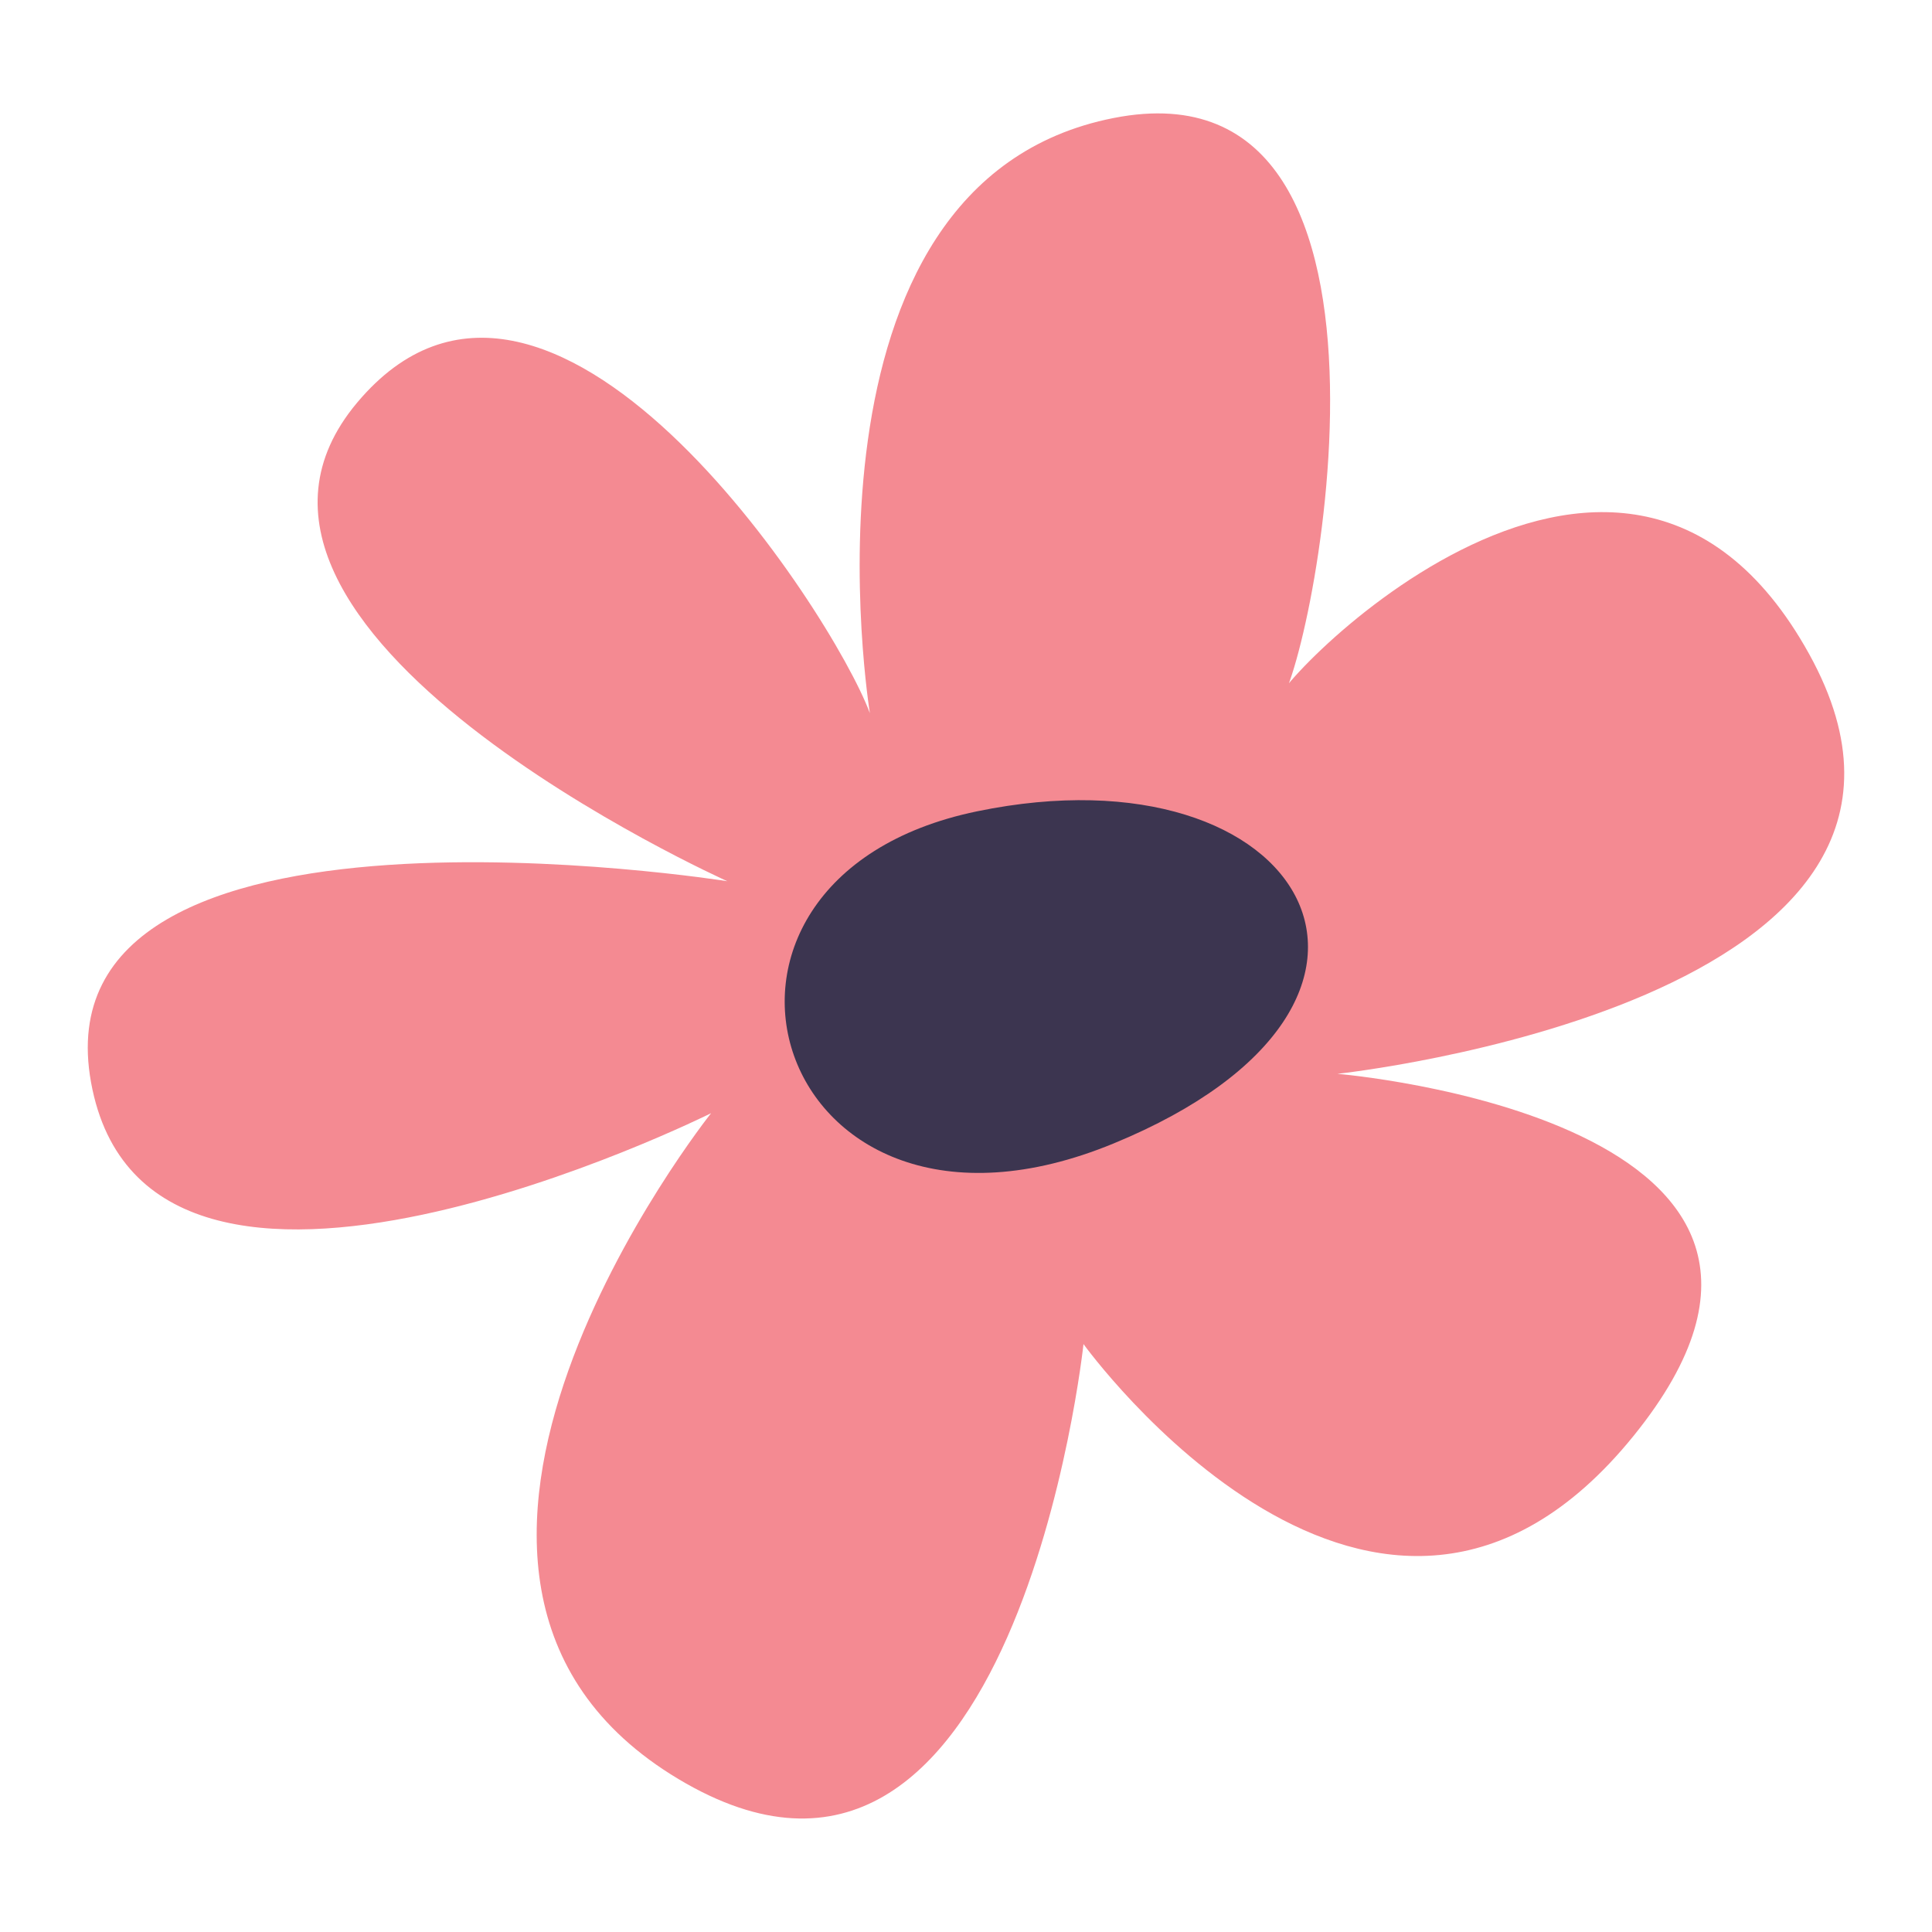
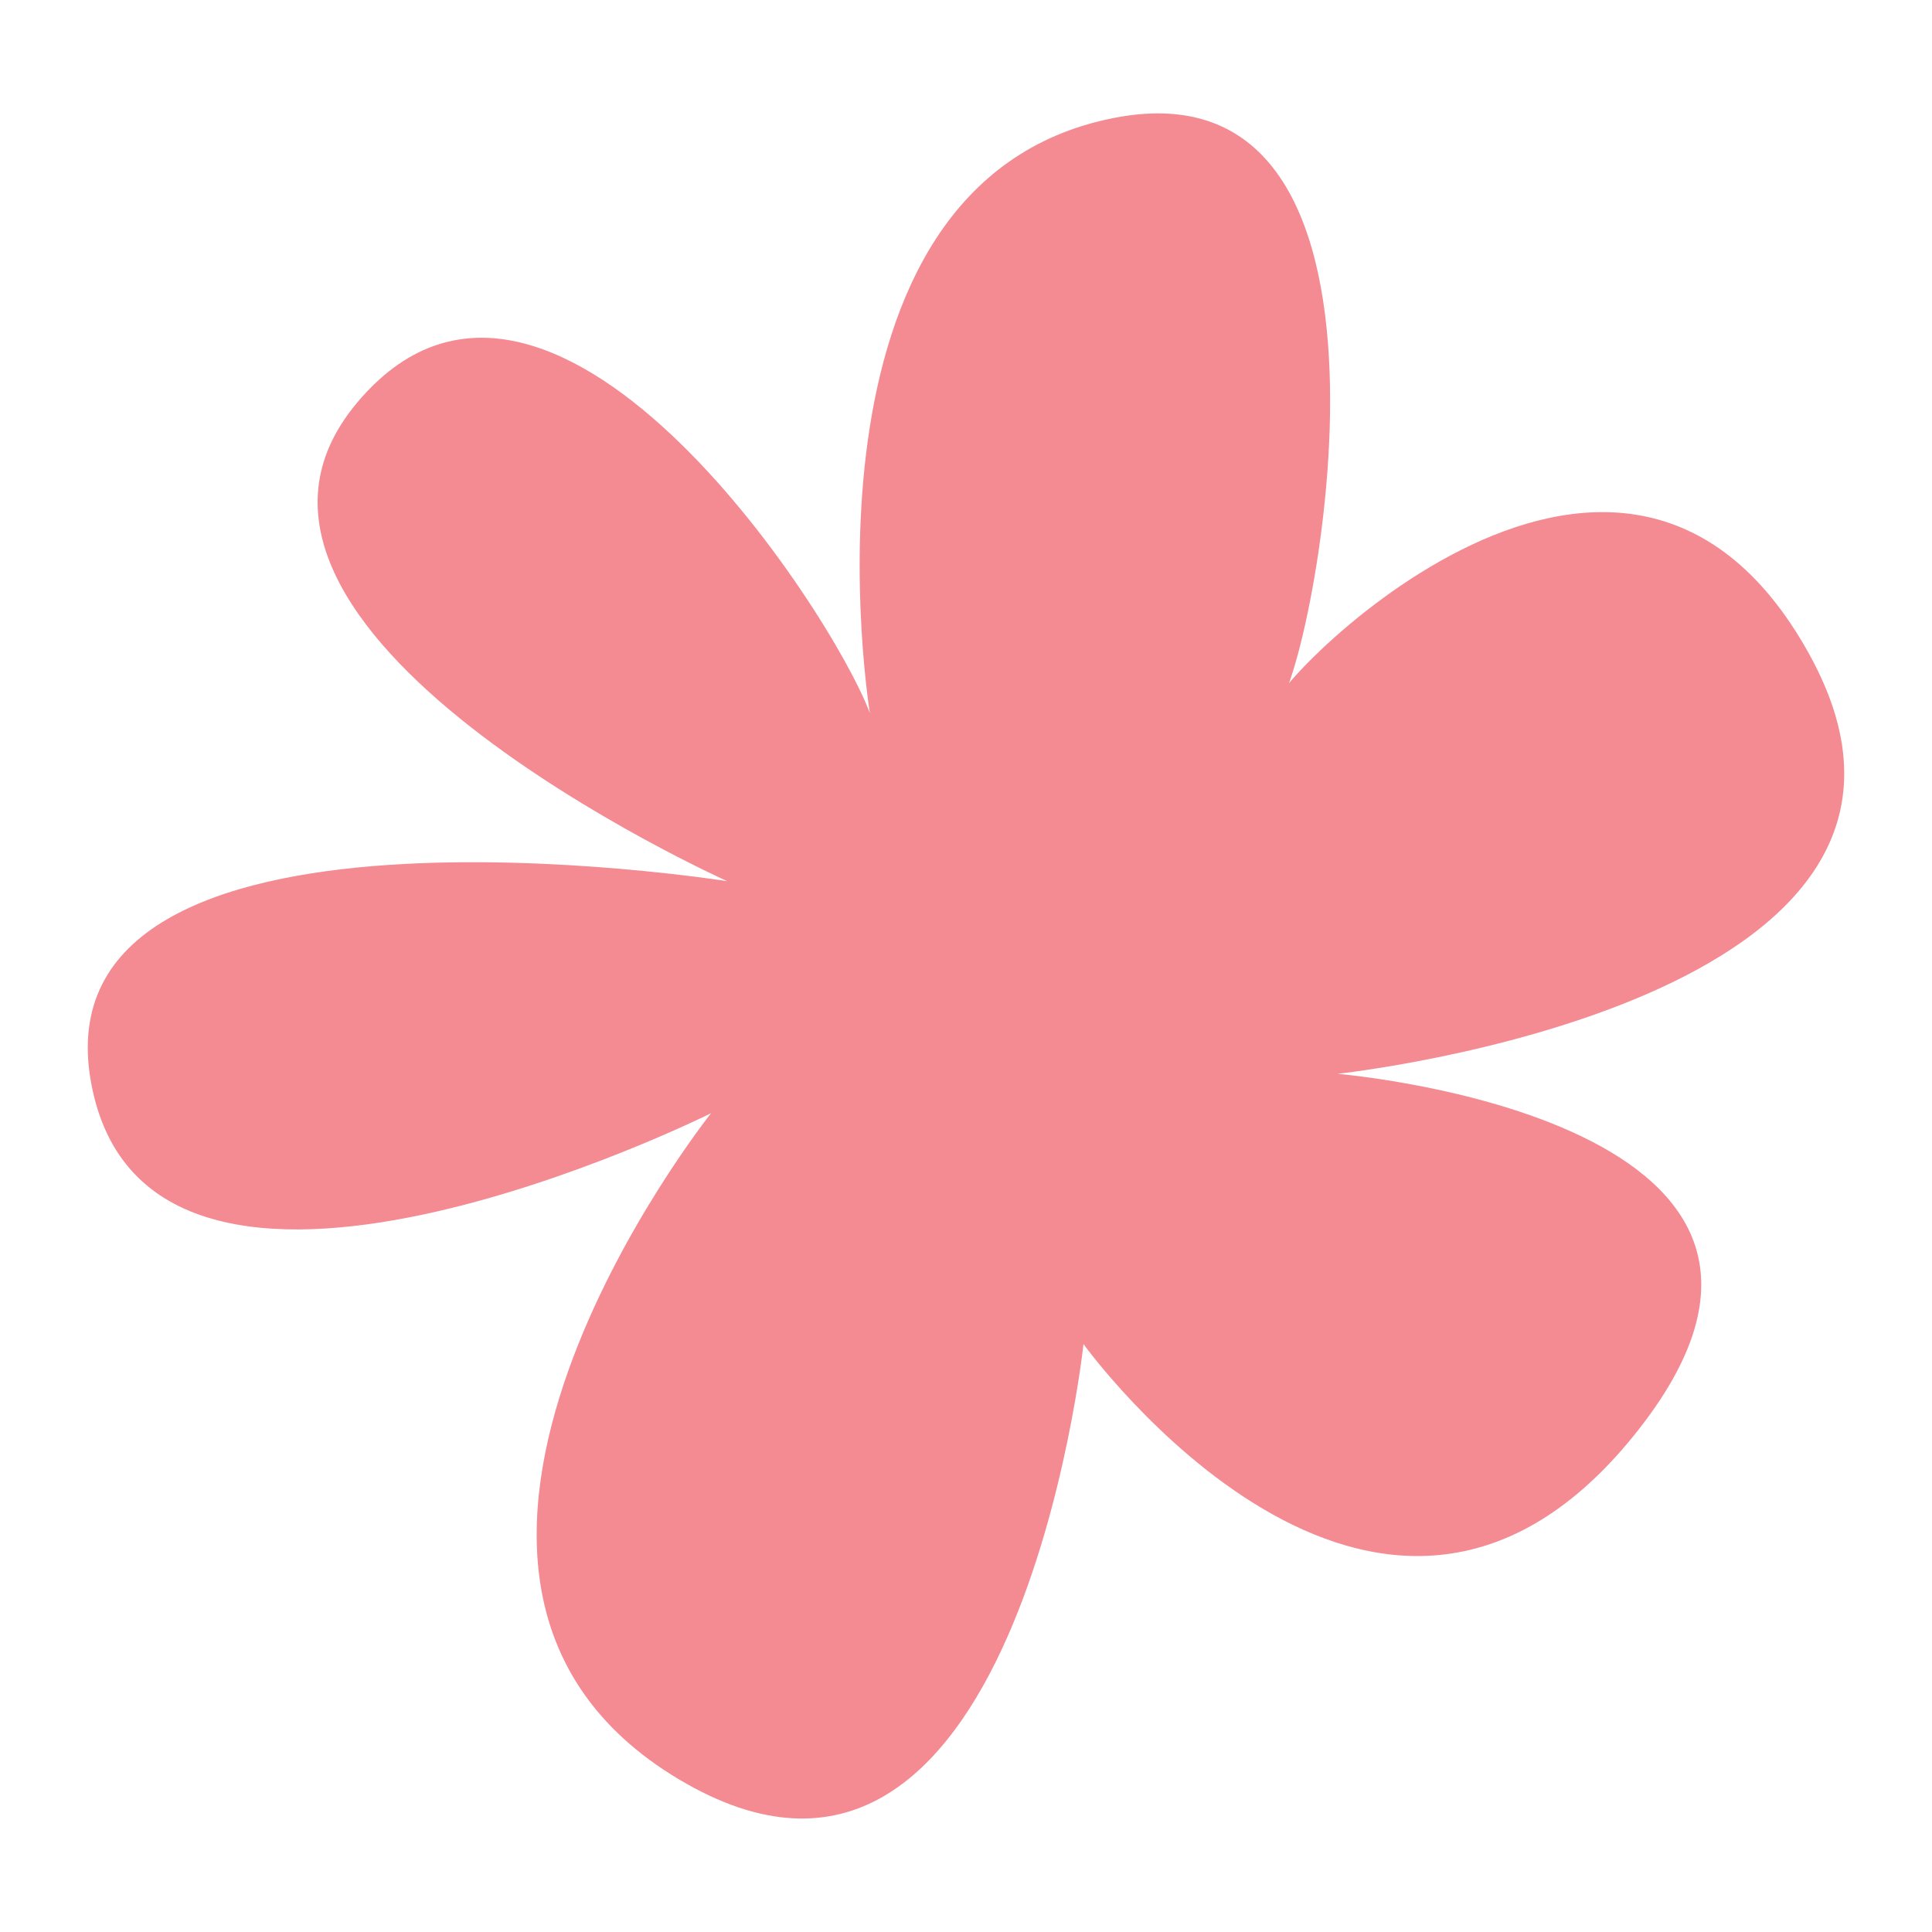
<svg xmlns="http://www.w3.org/2000/svg" id="Layer_1" data-name="Layer 1" version="1.1" viewBox="0 0 160 160">
  <defs>
    <style>
      .cls-1 {
        fill: #3c3550;
      }

      .cls-1, .cls-2 {
        stroke-width: 0px;
      }

      .cls-2 {
        fill: #f48a92;
      }
    </style>
  </defs>
  <path class="cls-2" d="M60.26,72.99S13.78,52.15,29.58,33.34c15.8-18.82,39.29,17.22,42.46,25.72,0,0-7.17-43.92,20.2-49.29,27.37-5.37,15.85,48.11,13.55,48.52-2.3.4,28.09-32.97,44.04-4.12,15.95,28.85-39.07,34.76-39.07,34.76,0,0,45.72,3.81,24.52,29.99-21.2,26.18-45.55-7.61-45.55-7.61,0,0-5.65,52.73-33.55,36.02-27.9-16.71,2.71-55.14,2.71-55.14,0,0-46.67,23.27-51.35-2.55-4.68-25.81,52.71-16.66,52.71-16.66Z" />
-   <path class="cls-1" d="M80.92,67.19c27.25-5.63,39.6,15.84,11.32,27.5-28.28,11.67-38.57-21.87-11.32-27.5Z" />
</svg>